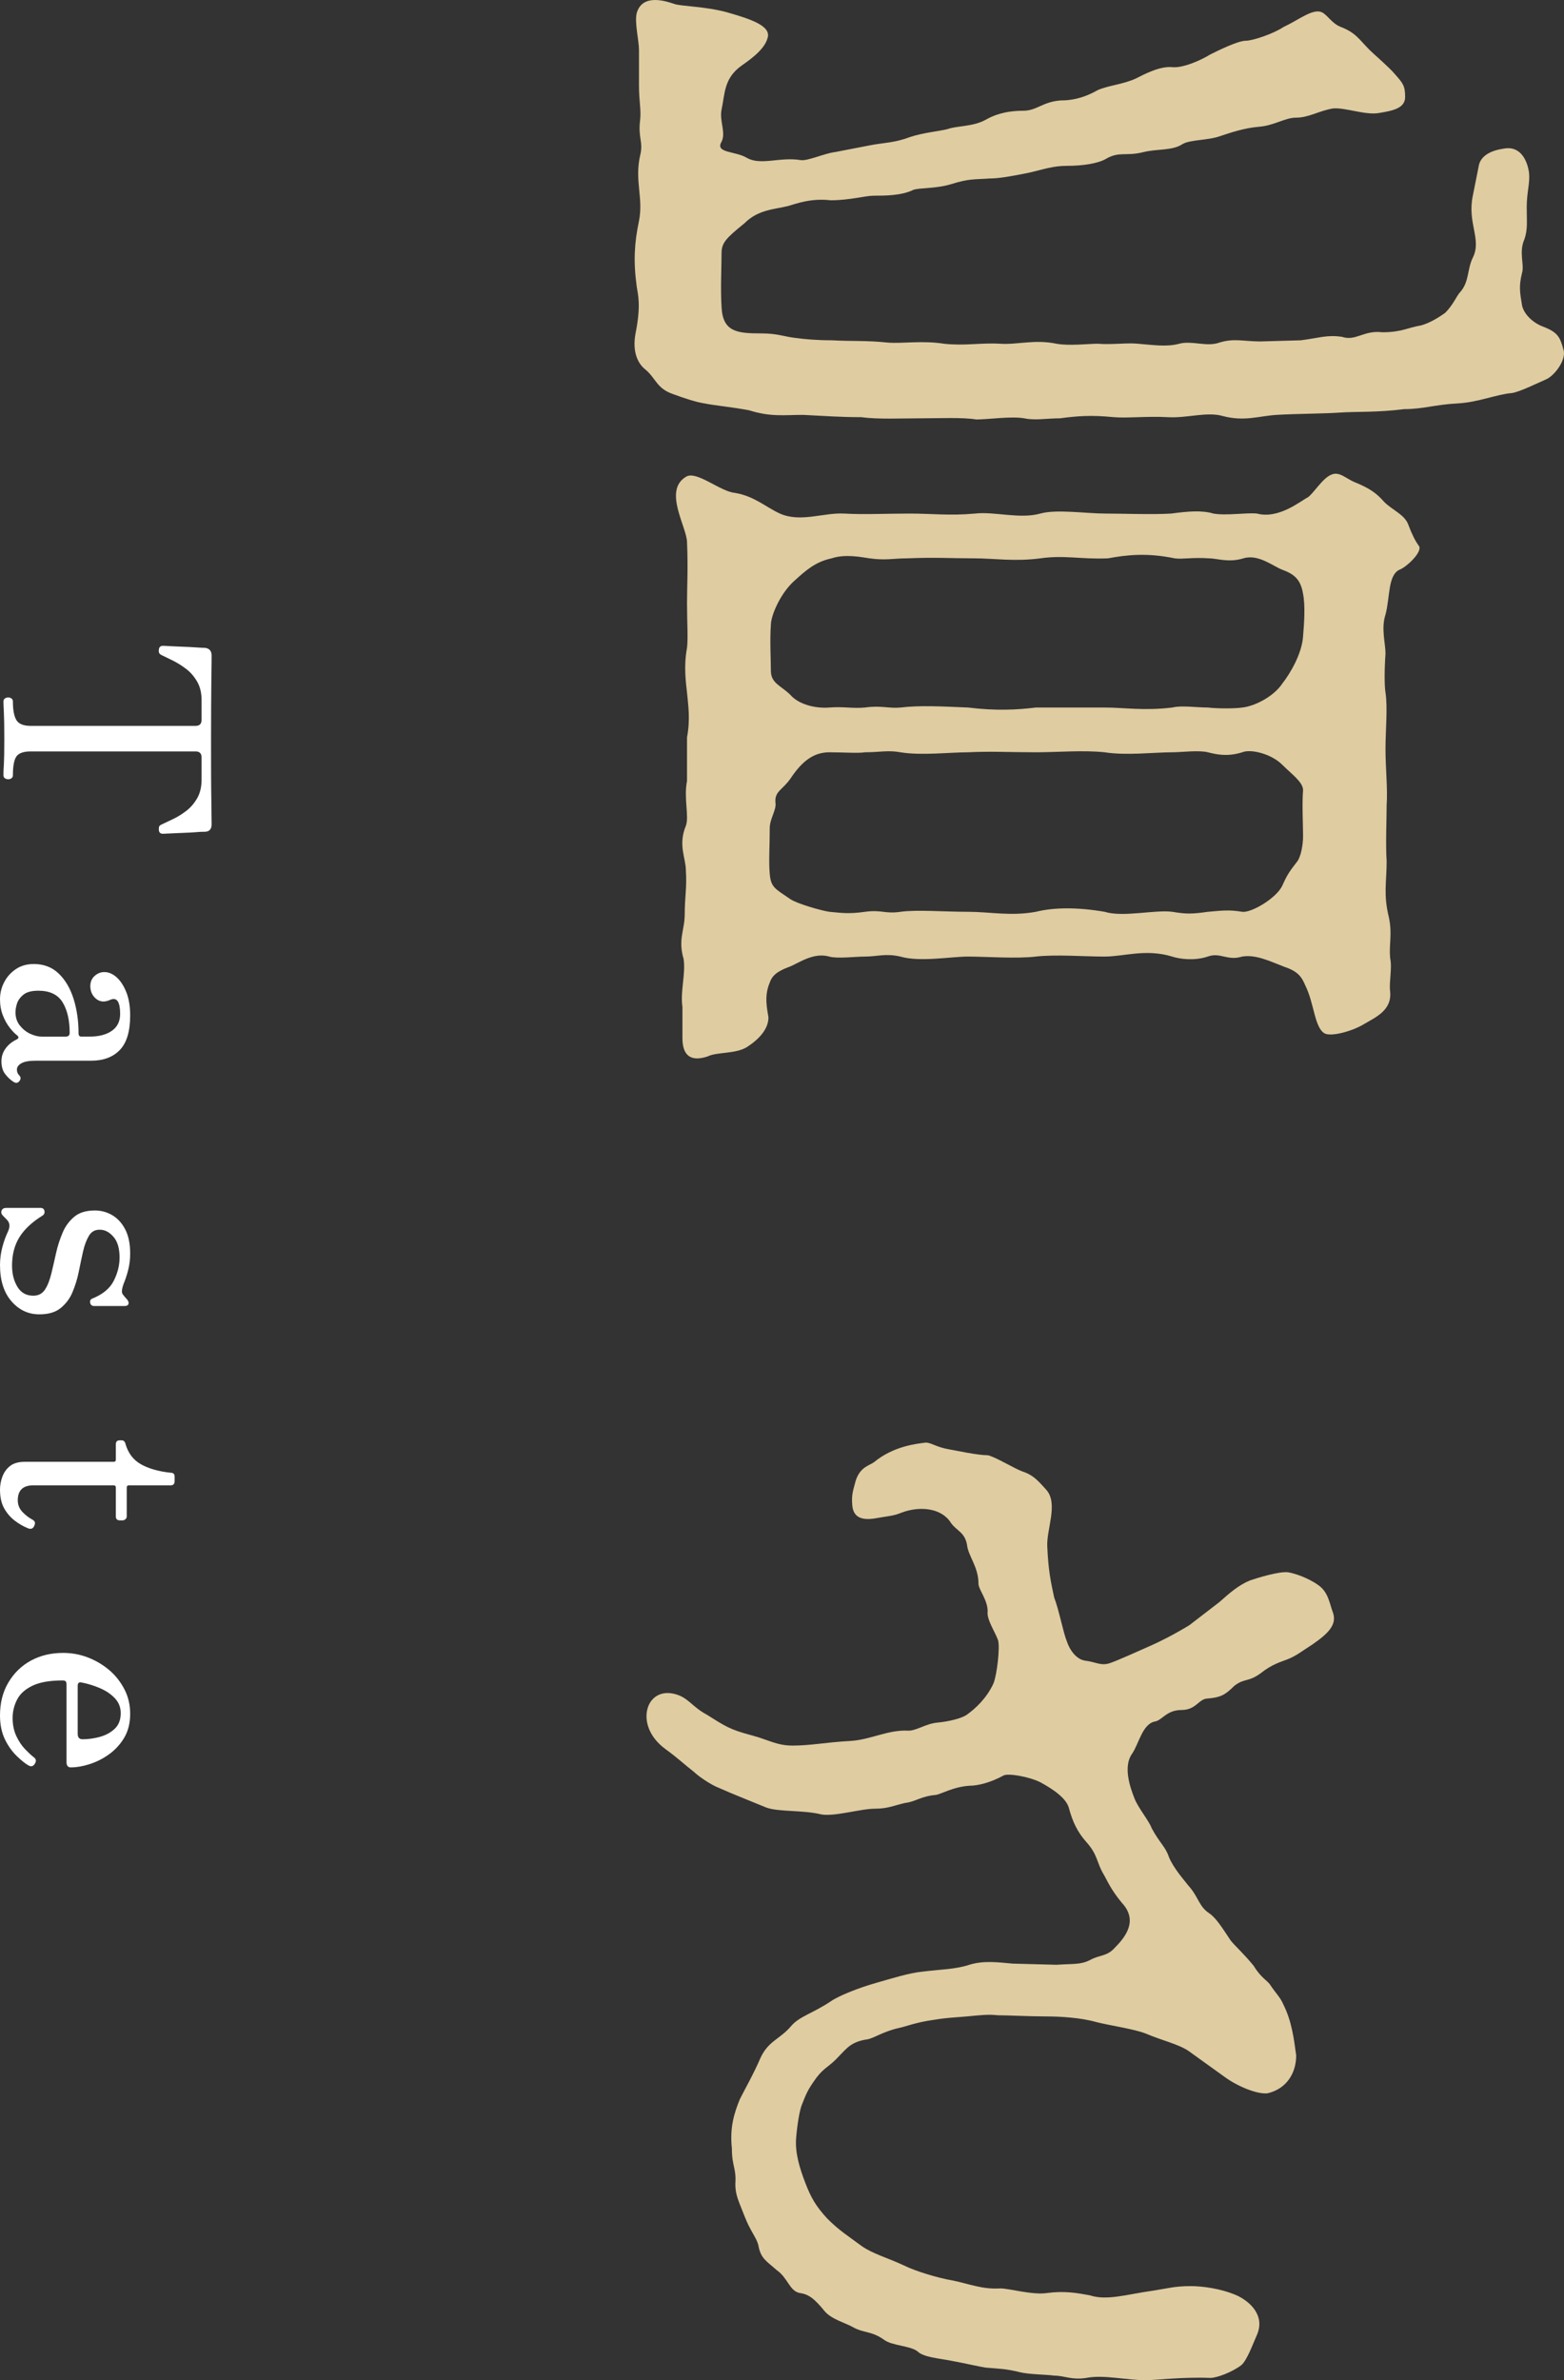
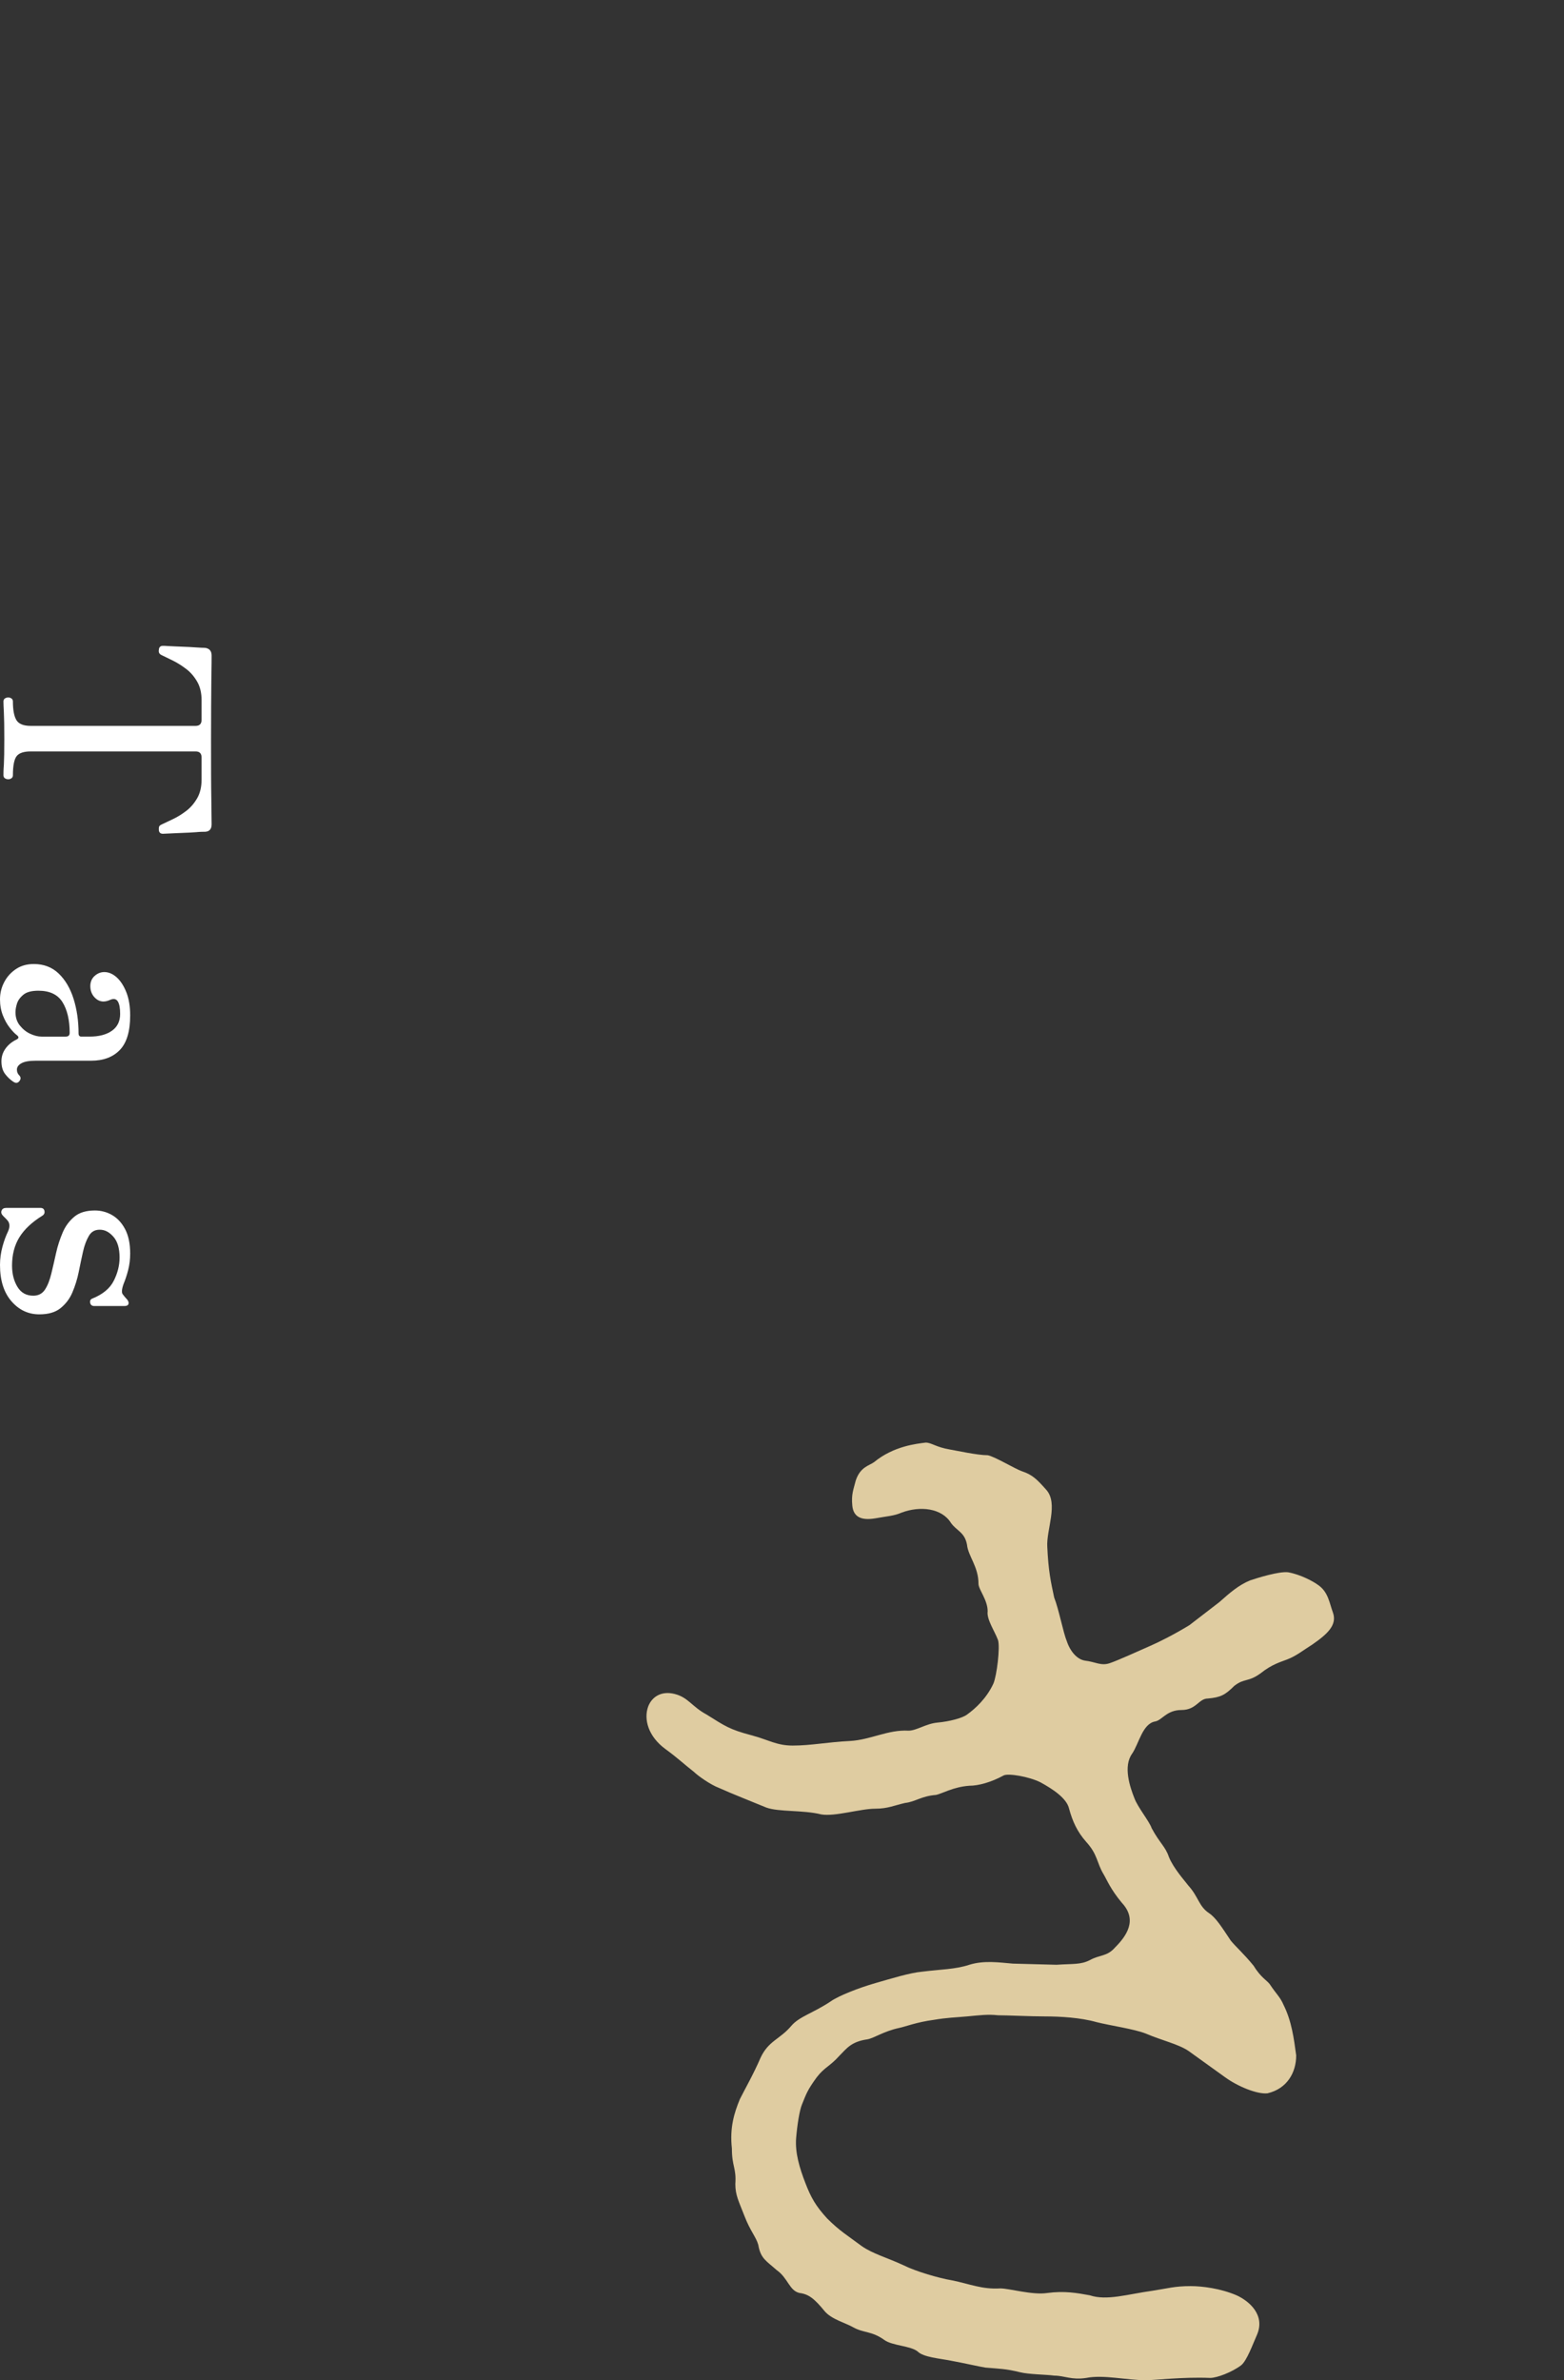
<svg xmlns="http://www.w3.org/2000/svg" id="_レイヤー_2" data-name="レイヤー 2" viewBox="0 0 109.09 165.92">
  <rect x="0" y="0" width="109.09" height="165.92" fill="#333333" stroke="none" />
  <defs>
    <style>
      .cls-1 {
        fill: #dfcca1;
      }

      .cls-1, .cls-2 {
        stroke-width: 0px;
      }

      .cls-2 {
        fill: #fff;
      }
    </style>
  </defs>
  <g id="D">
    <g>
      <g>
-         <path class="cls-1" d="M103.13,11.64c.08-.64.64-1.12,1.76-1.28,1.28-.24,1.68,1.04,1.76,1.68.08.72-.16,1.36-.16,2.4s.08,1.52-.16,2.24c-.4.88,0,1.76-.16,2.32-.24.96-.16,1.36,0,2.32.16.64.8,1.2,1.44,1.44,1.04.4,1.2.72,1.44,1.6.24.72-.64,1.84-1.2,2.08-.56.24-1.84.88-2.4.96-1.04.08-2.32.64-3.76.72-1.6.08-2.4.4-3.76.4-1.84.24-3.36.16-4.48.24-1.12.08-3.12.08-4.4.16s-2.24.48-3.76.08c-1.12-.32-2.48.16-3.84.08-1.36-.08-2.88.08-3.76,0-1.6-.16-2.56-.08-3.76.08-.88,0-1.76.16-2.48,0-.96-.16-2.48.08-3.36.08-.96-.16-2.64-.08-3.92-.08s-2.96.08-4.08-.08c-1.44,0-2.48-.08-4.08-.16-1.28,0-2.24.16-3.76-.32-1.28-.24-2.32-.32-3.12-.48-.56-.08-1.52-.4-2.16-.64-1.2-.4-1.2-1.12-2-1.76-.48-.4-.88-1.2-.64-2.48.4-2,.16-2.72.08-3.28-.24-1.76-.16-3.04.16-4.56.32-1.6-.32-2.8.08-4.56.24-.96-.16-1.2,0-2.48.08-.72-.08-1.28-.08-2.4v-2.48c0-.64-.32-1.92-.16-2.56.4-1.44,2.16-.8,2.64-.64.48.16,2.08.16,3.6.56,1.68.48,3.2.96,2.88,1.84-.24.88-1.52,1.68-1.84,1.92-1.2.88-1.12,1.92-1.36,3.04-.16.8.32,1.6,0,2.24-.48.8.96.64,1.76,1.12.96.56,2.32-.08,3.76.16.48.08,1.68-.48,2.4-.56l2.48-.48c.8-.16,1.68-.16,2.72-.56.96-.32,2-.4,2.64-.56.64-.24,1.76-.16,2.64-.64.56-.32,1.36-.64,2.64-.64.96,0,1.36-.64,2.64-.72.56,0,1.44-.08,2.56-.72.72-.32,1.76-.4,2.64-.8.64-.32,1.68-.88,2.56-.8.72.08,2-.48,2.64-.88.48-.24,1.92-.96,2.48-.96.48,0,1.92-.48,2.64-.96,1.04-.48,2-1.28,2.64-1.04.4.16.72.8,1.36,1.04,1.04.4,1.28.88,2,1.6.32.32,1.36,1.2,1.76,1.68.56.64.72.8.72,1.6s-.88.96-1.84,1.12c-.96.16-2.32-.4-3.2-.32-.96.16-1.68.64-2.56.64-.8,0-1.52.56-2.64.64-.96.08-1.92.4-2.64.64-.88.32-2.08.24-2.64.56-.72.48-1.76.32-2.72.56-1.28.32-1.68-.08-2.64.48-.56.32-1.6.48-2.72.48-.96,0-1.6.24-2.64.48-1.2.24-2.08.4-2.72.4-1.12.08-1.44,0-2.72.4-1.04.32-2.24.24-2.64.4-.8.4-2,.4-2.72.4-.64,0-1.68.32-3.04.32-1.36-.16-2.4.24-2.96.4-.96.24-2.08.24-3.04,1.2-1.28,1.04-1.6,1.36-1.6,2.08,0,.96-.08,2.48,0,3.76.08,1.76,1.12,1.84,2.8,1.84,1.12,0,1.6.24,2.4.32.56.08,1.44.16,2.48.16,1.44.08,2.4,0,3.92.16,1.04.08,2.4-.16,3.92.08,1.44.16,2.56-.08,3.92,0,1.2.08,2.4-.32,3.92,0,.88.16,2.24,0,2.88,0,.96.08,2.08-.08,2.8,0,1.04.08,2,.24,2.88,0,.88-.24,1.92.24,2.8-.08,1.04-.32,1.68-.08,2.88-.08l2.8-.08c1.28-.16,1.84-.4,2.88-.24.96.32,1.52-.48,2.8-.32,1.36,0,1.76-.32,2.72-.48.56-.16,1.12-.48,1.68-.88.56-.56.8-1.2,1.04-1.44.64-.72.48-1.6.88-2.4.64-1.28-.4-2.4,0-4.32l.4-2ZM47.92,51.4c.24-1.28.08-2.24,0-3.12-.08-.72-.24-1.84,0-3.12.08-.64,0-1.84,0-3.12,0-1.2.08-2.4,0-4.24,0-1.04-1.68-3.6-.08-4.56.72-.48,2.4,1.04,3.44,1.12,1.36.24,2.08.96,3.12,1.44,1.44.64,3.04-.08,4.48,0,1.44.08,2.8,0,4.56,0,1.6,0,2.8.16,4.56,0,1.36-.16,3.12.4,4.56,0,1.12-.32,3.2,0,4.56,0,1.28,0,3.2.08,4.56,0,1.2-.16,2.16-.24,2.96,0,.88.16,2.32-.08,3.04,0,1.52.4,3.04-.88,3.52-1.12.4-.24,1.04-1.36,1.68-1.6.56-.24,1.04.32,1.68.56.96.4,1.44.72,2,1.36.56.56,1.44.88,1.68,1.6.24.64.48,1.12.72,1.44.32.4-.88,1.52-1.36,1.68-.8.4-.64,1.92-.96,3.12-.32.96,0,2,0,2.72-.08,1.12-.08,2.24,0,2.72.16,1.04,0,2.64,0,3.92,0,1.36.16,2.8.08,3.92,0,1.04-.08,2.72,0,3.92,0,1.44-.24,2.32.16,3.92.24,1.2,0,1.76.08,2.8.16.72-.08,1.68,0,2.32.16,1.36-1.04,1.84-1.84,2.32-.8.48-2.24.88-2.72.64-.72-.4-.72-2.08-1.36-3.36-.24-.56-.48-.96-1.44-1.28-1.04-.4-2-.88-2.96-.72-1.04.32-1.52-.32-2.4,0-.96.32-2,.16-2.48,0-1.84-.56-3.36,0-4.72,0-1.44,0-3.36-.16-4.8,0-1.28.16-3.52,0-4.72,0s-3.36.4-4.72,0c-1.04-.24-1.6,0-2.48,0-.64,0-1.92.16-2.48,0-1.12-.32-2.16.48-2.8.72-.88.32-1.2.64-1.36,1.12-.4.96-.16,1.84-.08,2.4,0,.8-.64,1.52-1.52,2.08-.8.48-2.08.32-2.72.64-1.2.4-1.76-.08-1.76-1.28v-2.16c-.16-1.12.24-2.32.08-3.36-.4-1.36.08-2,.08-3.12,0-1.2.16-1.84.08-3.04,0-.88-.56-1.76,0-3.12.24-.64-.16-1.92.08-3.12v-3.04ZM89.45,53.32c-.8-.8-2.24-1.12-2.8-.88-1.04.32-1.76.16-2.4,0-.64-.16-1.84,0-2.48,0-1.28,0-3.2.24-4.72,0-1.52-.16-3.28,0-4.8,0-1.84,0-3.12-.08-4.72,0-1.28,0-3.28.24-4.72,0-.88-.16-1.44,0-2.48,0-.48.08-1.52,0-2.48,0-1.12,0-1.92.64-2.72,1.84-.56.8-1.12.88-1.04,1.68.08.48-.4,1.12-.4,1.76,0,1.28-.08,2.32,0,3.2.08.96.4,1.04,1.44,1.76.48.32,2.16.8,2.72.88.88.08,1.36.16,2.48,0,1.2-.16,1.36.16,2.48,0,1.12-.16,3.04,0,4.72,0,1.52,0,2.96.32,4.72,0,1.28-.32,2.96-.32,4.8,0,1.28.4,3.52-.16,4.72,0,.96.16,1.36.16,2.48,0,.96-.08,1.44-.16,2.4,0,.64.08,2.4-.96,2.8-1.84.32-.72.48-.96,1.04-1.68.24-.32.4-1.12.4-1.76,0-.8-.08-2.24,0-3.2,0-.56-.8-1.12-1.44-1.76ZM77.05,49.32c1.36,0,2.72.24,4.72,0,.64-.16,1.68,0,2.48,0,.64.08,1.92.08,2.4,0,.8-.08,2.16-.72,2.8-1.68.56-.72,1.36-2.08,1.44-3.28.08-.96.16-2.16,0-2.96-.16-.96-.56-1.36-1.44-1.68-.64-.24-1.68-1.12-2.72-.8-1.04.32-1.84,0-2.4,0-1.2-.08-1.84.08-2.4,0-1.92-.4-3.36-.24-4.64,0-1.92.08-3.04-.24-4.72,0-1.84.24-3.2,0-4.64,0-1.6,0-2.72-.08-4.64,0-.96,0-1.52.16-2.64,0-.56-.08-1.68-.32-2.64,0-1.12.24-1.76.8-2.64,1.6-.96.88-1.6,2.4-1.6,3.04-.08,1.04,0,2.48,0,3.2,0,.88.72,1.04,1.36,1.68.56.64,1.68.96,2.72.88.96-.08,1.6.08,2.48,0,1.12-.16,1.68.08,2.48,0,1.36-.16,2.8-.08,4.72,0,1.92.24,3.44.16,4.72,0h4.8Z" />
        <path class="cls-1" d="M85.05,111.68c.72-.64,1.36-1.2,2.16-1.52.48-.16,2-.64,2.64-.56.88.16,1.76.64,2.08.88.72.48.8,1.28,1.04,1.92.32.88-.4,1.52-1.44,2.24-.64.4-1.12.8-1.76,1.04-.4.16-1.04.32-1.84.96-.88.64-1.12.32-1.84.88-.64.64-.96.8-1.84.88-.64,0-.8.8-1.84.8s-1.36.72-1.84.8c-.88.16-1.12,1.52-1.6,2.24-.64.88-.16,2.32.16,3.12.24.64,1.04,1.6,1.2,2.08.56,1.04.96,1.28,1.2,2,.32.8,1.12,1.68,1.36,2,.72.8.72,1.44,1.44,1.92.48.32.88.96,1.52,1.92.4.48.88.88,1.6,1.76.48.8.96,1.04,1.12,1.28.48.72.72.88.96,1.44.56,1.12.72,2.32.88,3.52,0,1.2-.64,2.32-2,2.64-.72.08-2.08-.48-2.96-1.12l-2.56-1.84c-.72-.48-1.84-.72-2.96-1.2-.8-.32-2.48-.56-3.44-.8-1.12-.32-2.56-.4-3.6-.4s-2.64-.08-3.28-.08c-.72-.08-1.28,0-2.16.08-.88.08-1.36.08-2.32.24-1.2.16-2,.48-2.4.56-1.12.24-1.76.72-2.24.8-1.12.16-1.44.64-1.92,1.12-.72.8-1.04.8-1.6,1.52-.64.88-.72,1.12-1.04,1.92-.16.4-.32,1.36-.4,2.32-.08,1.04.24,2.08.64,3.12s.72,1.6,1.52,2.48c.88.88,1.44,1.2,2.4,1.92.8.56,1.76.8,2.96,1.36.8.4,2.4.88,3.36,1.04,1.2.24,2.08.64,3.36.56.64,0,2.24.48,3.28.32,1.2-.16,2.08,0,2.96.16,1.2.4,2.64-.08,4.4-.32,1.04-.16,1.52-.32,2.64-.32.8,0,2.08.16,3.2.64.88.4,2,1.36,1.44,2.72-.32.72-.72,1.84-1.12,2.16-.64.48-1.68.88-2.16.88-1.92-.08-3.84.16-4.48.16-1.36,0-2.96-.4-4.16-.16-1.04.16-1.52-.16-2.24-.16-.56-.08-1.76-.08-2.4-.24-.96-.24-1.44-.24-2.4-.32-.48-.08-1.52-.32-2.4-.48-.8-.16-1.92-.24-2.32-.64-.48-.4-1.76-.4-2.32-.8-.88-.64-1.44-.48-2.16-.88-.56-.32-1.52-.56-2-1.12-.72-.88-1.12-1.2-1.76-1.28-.72-.16-.8-1.04-1.6-1.6-.72-.64-1.12-.8-1.28-1.76-.16-.56-.56-.96-.96-2s-.64-1.44-.64-2.24c.08-1.12-.24-1.2-.24-2.48-.16-1.44.16-2.48.56-3.44.32-.64.96-1.76,1.44-2.88.56-1.2,1.36-1.28,2.16-2.24.56-.64,1.52-.88,2.72-1.68.56-.4,2-.96,3.12-1.28,1.12-.32,2.4-.72,3.28-.8,1.28-.16,2.32-.16,3.28-.48,1.04-.32,2.08-.16,3.04-.08l3.04.08c1.2-.08,1.68,0,2.32-.32.72-.4,1.2-.24,1.76-.88.8-.8,1.6-1.92.48-3.12-.8-.96-1.04-1.6-1.28-2-.48-.8-.4-1.36-1.2-2.24-.64-.72-.96-1.44-1.2-2.32-.16-.72-1.12-1.36-2-1.84-.8-.4-2.24-.64-2.56-.48-.88.48-1.76.72-2.4.72-1.12.08-1.92.56-2.32.64-1.04.08-1.44.48-2.16.56-.72.16-1.2.4-2.08.4-1.04,0-2.8.56-3.76.4-1.28-.32-2.96-.16-3.84-.48-.96-.4-2.4-.96-3.28-1.36-.64-.24-1.52-.88-1.76-1.12-.72-.56-1.12-.96-2-1.6-1.2-.88-1.52-2.08-1.2-2.96.24-.64.88-1.12,1.84-.88.96.24,1.2.88,2.24,1.44,1.28.8,1.6,1.04,3.12,1.44,1.2.32,1.76.72,2.88.72,1.28,0,2.4-.24,4-.32,1.44-.08,2.64-.8,4.08-.72.56,0,1.2-.48,2-.56.88-.08,1.76-.32,2.08-.56.56-.4,1.36-1.12,1.84-2.16.24-.56.48-2.56.32-3.04-.24-.64-.8-1.44-.72-2,0-.8-.64-1.52-.64-1.92,0-1.2-.72-1.92-.8-2.72-.16-.88-.72-.96-1.12-1.52-.64-1.04-2.16-1.2-3.44-.72-.56.24-.96.24-1.84.4-.96.16-1.52-.08-1.6-.88s.08-1.12.24-1.76c.32-.96.96-1.04,1.28-1.28,1.36-1.12,2.96-1.28,3.6-1.36.4,0,.72.32,1.68.48.48.08,1.92.4,2.64.4.48.08,1.92.96,2.4,1.12.72.24,1.04.56,1.68,1.28.88.96,0,2.8.08,4,.08,1.68.24,2.4.48,3.52.32.8.64,2.48.88,3.04.24.72.72,1.28,1.28,1.36.72.08,1.12.4,1.76.16.48-.16,2.08-.88,2.8-1.2.56-.24,1.68-.8,2.72-1.44l2.08-1.6Z" />
      </g>
      <g>
        <path class="cls-2" d="M.24,48.9c0-.09.03-.16.1-.21.07-.05.15-.07.24-.07.08,0,.15.02.22.07.07.05.1.12.1.21,0,.59.08,1.02.24,1.29.16.27.49.41,1,.41h11.5c.28,0,.42-.14.42-.42v-1.38c0-.49-.1-.92-.3-1.27s-.45-.65-.75-.88-.61-.43-.93-.59c-.32-.16-.59-.29-.82-.4-.15-.07-.21-.19-.18-.36.01-.19.11-.28.28-.28.04,0,.19,0,.45.02.26.01.56.03.9.04.34.01.66.03.96.05.3.02.51.03.63.03.31.04.46.22.46.54,0,.11,0,.69-.02,1.75-.01,1.06-.02,2.44-.02,4.13s0,3.09.02,4.15c.01,1.06.02,1.64.02,1.73,0,.33-.15.51-.46.52-.12,0-.33,0-.63.03-.3.02-.62.04-.96.05-.34.01-.64.03-.9.04-.26.01-.41.02-.45.02-.17,0-.27-.09-.28-.26-.01-.07,0-.14.01-.21s.08-.13.17-.17c.23-.11.5-.24.82-.39.32-.15.63-.35.93-.58s.55-.53.75-.88c.2-.35.3-.78.3-1.29v-1.54c0-.28-.14-.42-.42-.42H2.14c-.48,0-.81.11-.98.33-.17.22-.26.66-.26,1.33,0,.09-.03.16-.1.21-.07.05-.14.07-.22.07-.09,0-.17-.02-.24-.07-.07-.05-.1-.12-.1-.21,0-.13,0-.38.03-.74.02-.36.03-.96.03-1.8s-.01-1.47-.03-1.84-.03-.63-.03-.76Z" />
        <path class="cls-2" d="M0,69.66c0-.43.1-.83.3-1.21.2-.38.48-.68.83-.91.35-.23.76-.34,1.23-.34.69,0,1.27.22,1.73.66.46.44.81,1.03,1.04,1.76.23.73.35,1.54.35,2.42,0,.15.07.22.2.22h.56c.67,0,1.19-.14,1.57-.41.38-.27.57-.66.57-1.17,0-.4-.05-.69-.16-.87-.11-.18-.29-.22-.54-.11-.37.17-.7.15-.97-.07-.27-.22-.41-.52-.41-.89,0-.29.1-.53.3-.71.2-.18.43-.27.68-.27.29,0,.58.12.85.36.27.24.5.59.68,1.04.18.45.27.99.27,1.62,0,1.11-.24,1.91-.72,2.41s-1.15.75-2,.75h-3.88c-.45,0-.78.06-.99.18-.21.12-.31.27-.31.44,0,.16.05.29.16.4.13.13.13.28-.02.44-.11.11-.24.11-.4,0-.2-.13-.39-.31-.56-.53-.17-.22-.26-.52-.26-.89,0-.32.09-.61.28-.88s.45-.48.78-.64c.16-.08.17-.18.02-.3-.15-.11-.31-.28-.5-.52-.19-.24-.35-.53-.48-.86s-.2-.71-.2-1.12ZM1.08,70.56c0,.36.1.67.3.92.2.25.44.45.72.58.28.13.55.2.8.2h1.68c.19,0,.28-.09.28-.26,0-.89-.17-1.61-.5-2.14-.33-.53-.89-.8-1.68-.8-.47,0-.82.09-1.05.28-.23.19-.38.4-.45.63-.07.23-.1.43-.1.59Z" />
        <path class="cls-2" d="M0,88.18c0-.44.06-.86.17-1.27.11-.41.24-.76.39-1.07.13-.29.13-.53,0-.72-.04-.05-.09-.11-.16-.18-.07-.07-.13-.13-.18-.18-.12-.12-.16-.24-.11-.37s.16-.19.33-.19h2.38c.16,0,.25.07.28.21.03.14-.02.25-.14.33-.73.45-1.27.96-1.61,1.51-.34.55-.51,1.21-.51,1.97,0,.59.13,1.08.38,1.49.25.41.62.61,1.1.61.36,0,.63-.14.82-.43.19-.29.33-.66.44-1.11s.22-.93.33-1.43.27-.98.46-1.43c.19-.45.47-.82.82-1.11.35-.29.83-.43,1.43-.43.41,0,.81.1,1.18.31.37.21.68.53.92.98.24.45.36,1.02.36,1.71,0,.41-.05.8-.14,1.15-.09.35-.2.68-.32.97-.13.36-.15.6-.06.72.04.05.09.12.15.19.06.07.12.14.17.19.08.11.11.21.08.3-.03.09-.12.14-.28.14h-2.1c-.16,0-.26-.07-.29-.22s.02-.25.15-.3c.72-.29,1.22-.7,1.49-1.23.27-.53.41-1.07.41-1.63,0-.64-.14-1.12-.43-1.45-.29-.33-.6-.49-.95-.49s-.59.14-.76.43-.31.65-.41,1.1c-.1.45-.2.92-.3,1.42s-.25.97-.44,1.42c-.19.45-.47.81-.83,1.1s-.85.43-1.48.43c-.76,0-1.41-.3-1.94-.91-.53-.61-.8-1.45-.8-2.53Z" />
-         <path class="cls-2" d="M0,103.84c0-.29.05-.59.16-.89s.28-.55.53-.75c.25-.2.59-.3,1.03-.3h6.2c.11,0,.16-.05.16-.16v-1.06c0-.19.09-.28.28-.28h.12c.15,0,.24.09.28.28.19.63.54,1.09,1.07,1.39.53.3,1.22.5,2.07.59.19,0,.28.09.28.28v.3c0,.2-.09.3-.28.3h-2.9c-.11,0-.16.05-.16.16v2c0,.08-.03.15-.09.2-.06.05-.12.08-.19.08h-.2c-.19,0-.28-.09-.28-.28v-2c0-.11-.05-.16-.16-.16H2.32c-.72,0-1.08.35-1.08,1.04,0,.32.11.59.33.82.22.23.46.41.71.54.11.07.16.14.16.22s-.03.17-.08.26c-.09.16-.24.19-.44.1-.29-.12-.59-.29-.88-.51-.29-.22-.54-.5-.74-.85-.2-.35-.3-.79-.3-1.32Z" />
-         <path class="cls-2" d="M0,119.58c0-.87.19-1.63.58-2.29.39-.66.91-1.17,1.57-1.53.66-.36,1.41-.54,2.25-.54.59,0,1.16.1,1.71.31.55.21,1.05.5,1.5.88.45.38.8.83,1.07,1.35.27.52.4,1.09.4,1.7,0,.65-.14,1.21-.42,1.68-.28.47-.64.85-1.07,1.16-.43.31-.89.53-1.36.68-.47.15-.9.22-1.29.22-.2,0-.3-.12-.3-.36v-5.38c0-.13-.02-.22-.06-.26s-.11-.06-.22-.06c-.88,0-1.57.12-2.08.36-.51.24-.87.56-1.08.96s-.32.83-.32,1.3.09.9.26,1.26c.17.36.37.66.6.9.23.24.43.43.6.56.19.13.21.29.08.48-.11.17-.25.21-.44.1-.23-.13-.5-.35-.81-.65-.31-.3-.59-.68-.82-1.15-.23-.47-.35-1.03-.35-1.68ZM5.42,117.52v3.34c0,.25.11.38.34.38.37,0,.77-.05,1.18-.16.41-.11.76-.29,1.05-.56.29-.27.43-.63.43-1.1,0-.4-.13-.74-.4-1.03-.27-.29-.61-.52-1.02-.7-.41-.18-.85-.32-1.32-.41-.17-.04-.26.04-.26.24Z" />
      </g>
    </g>
  </g>
</svg>